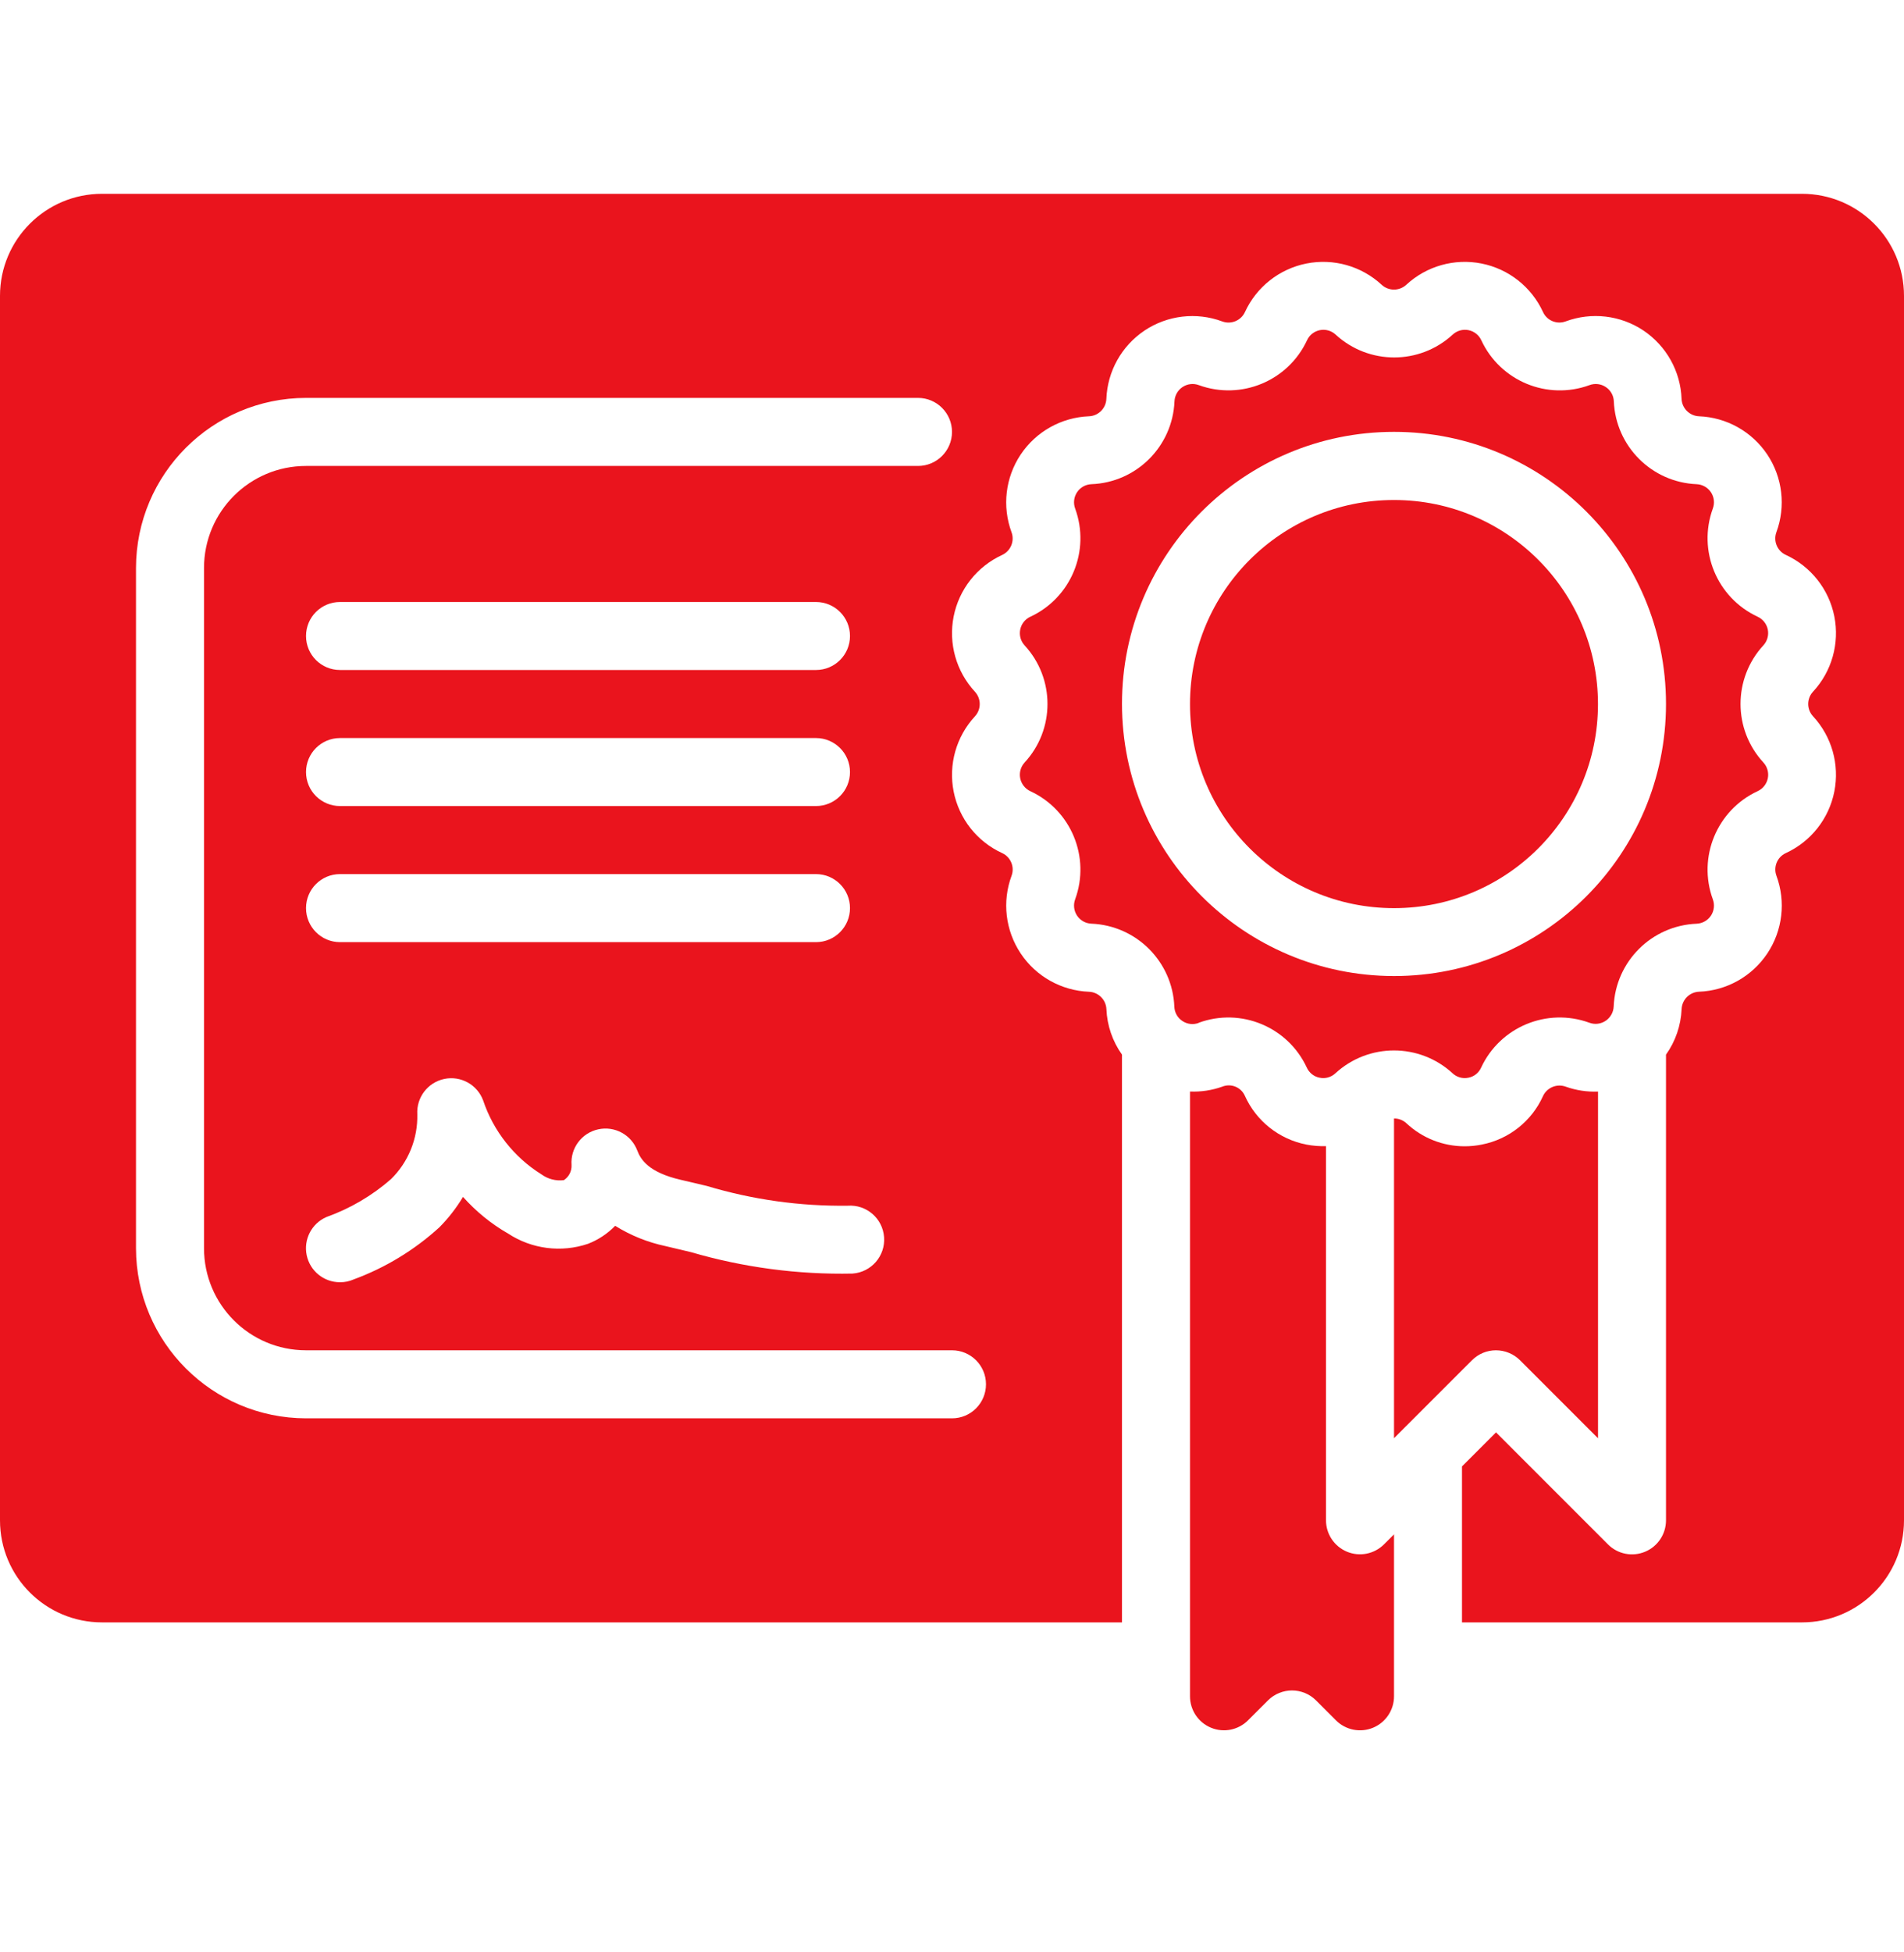
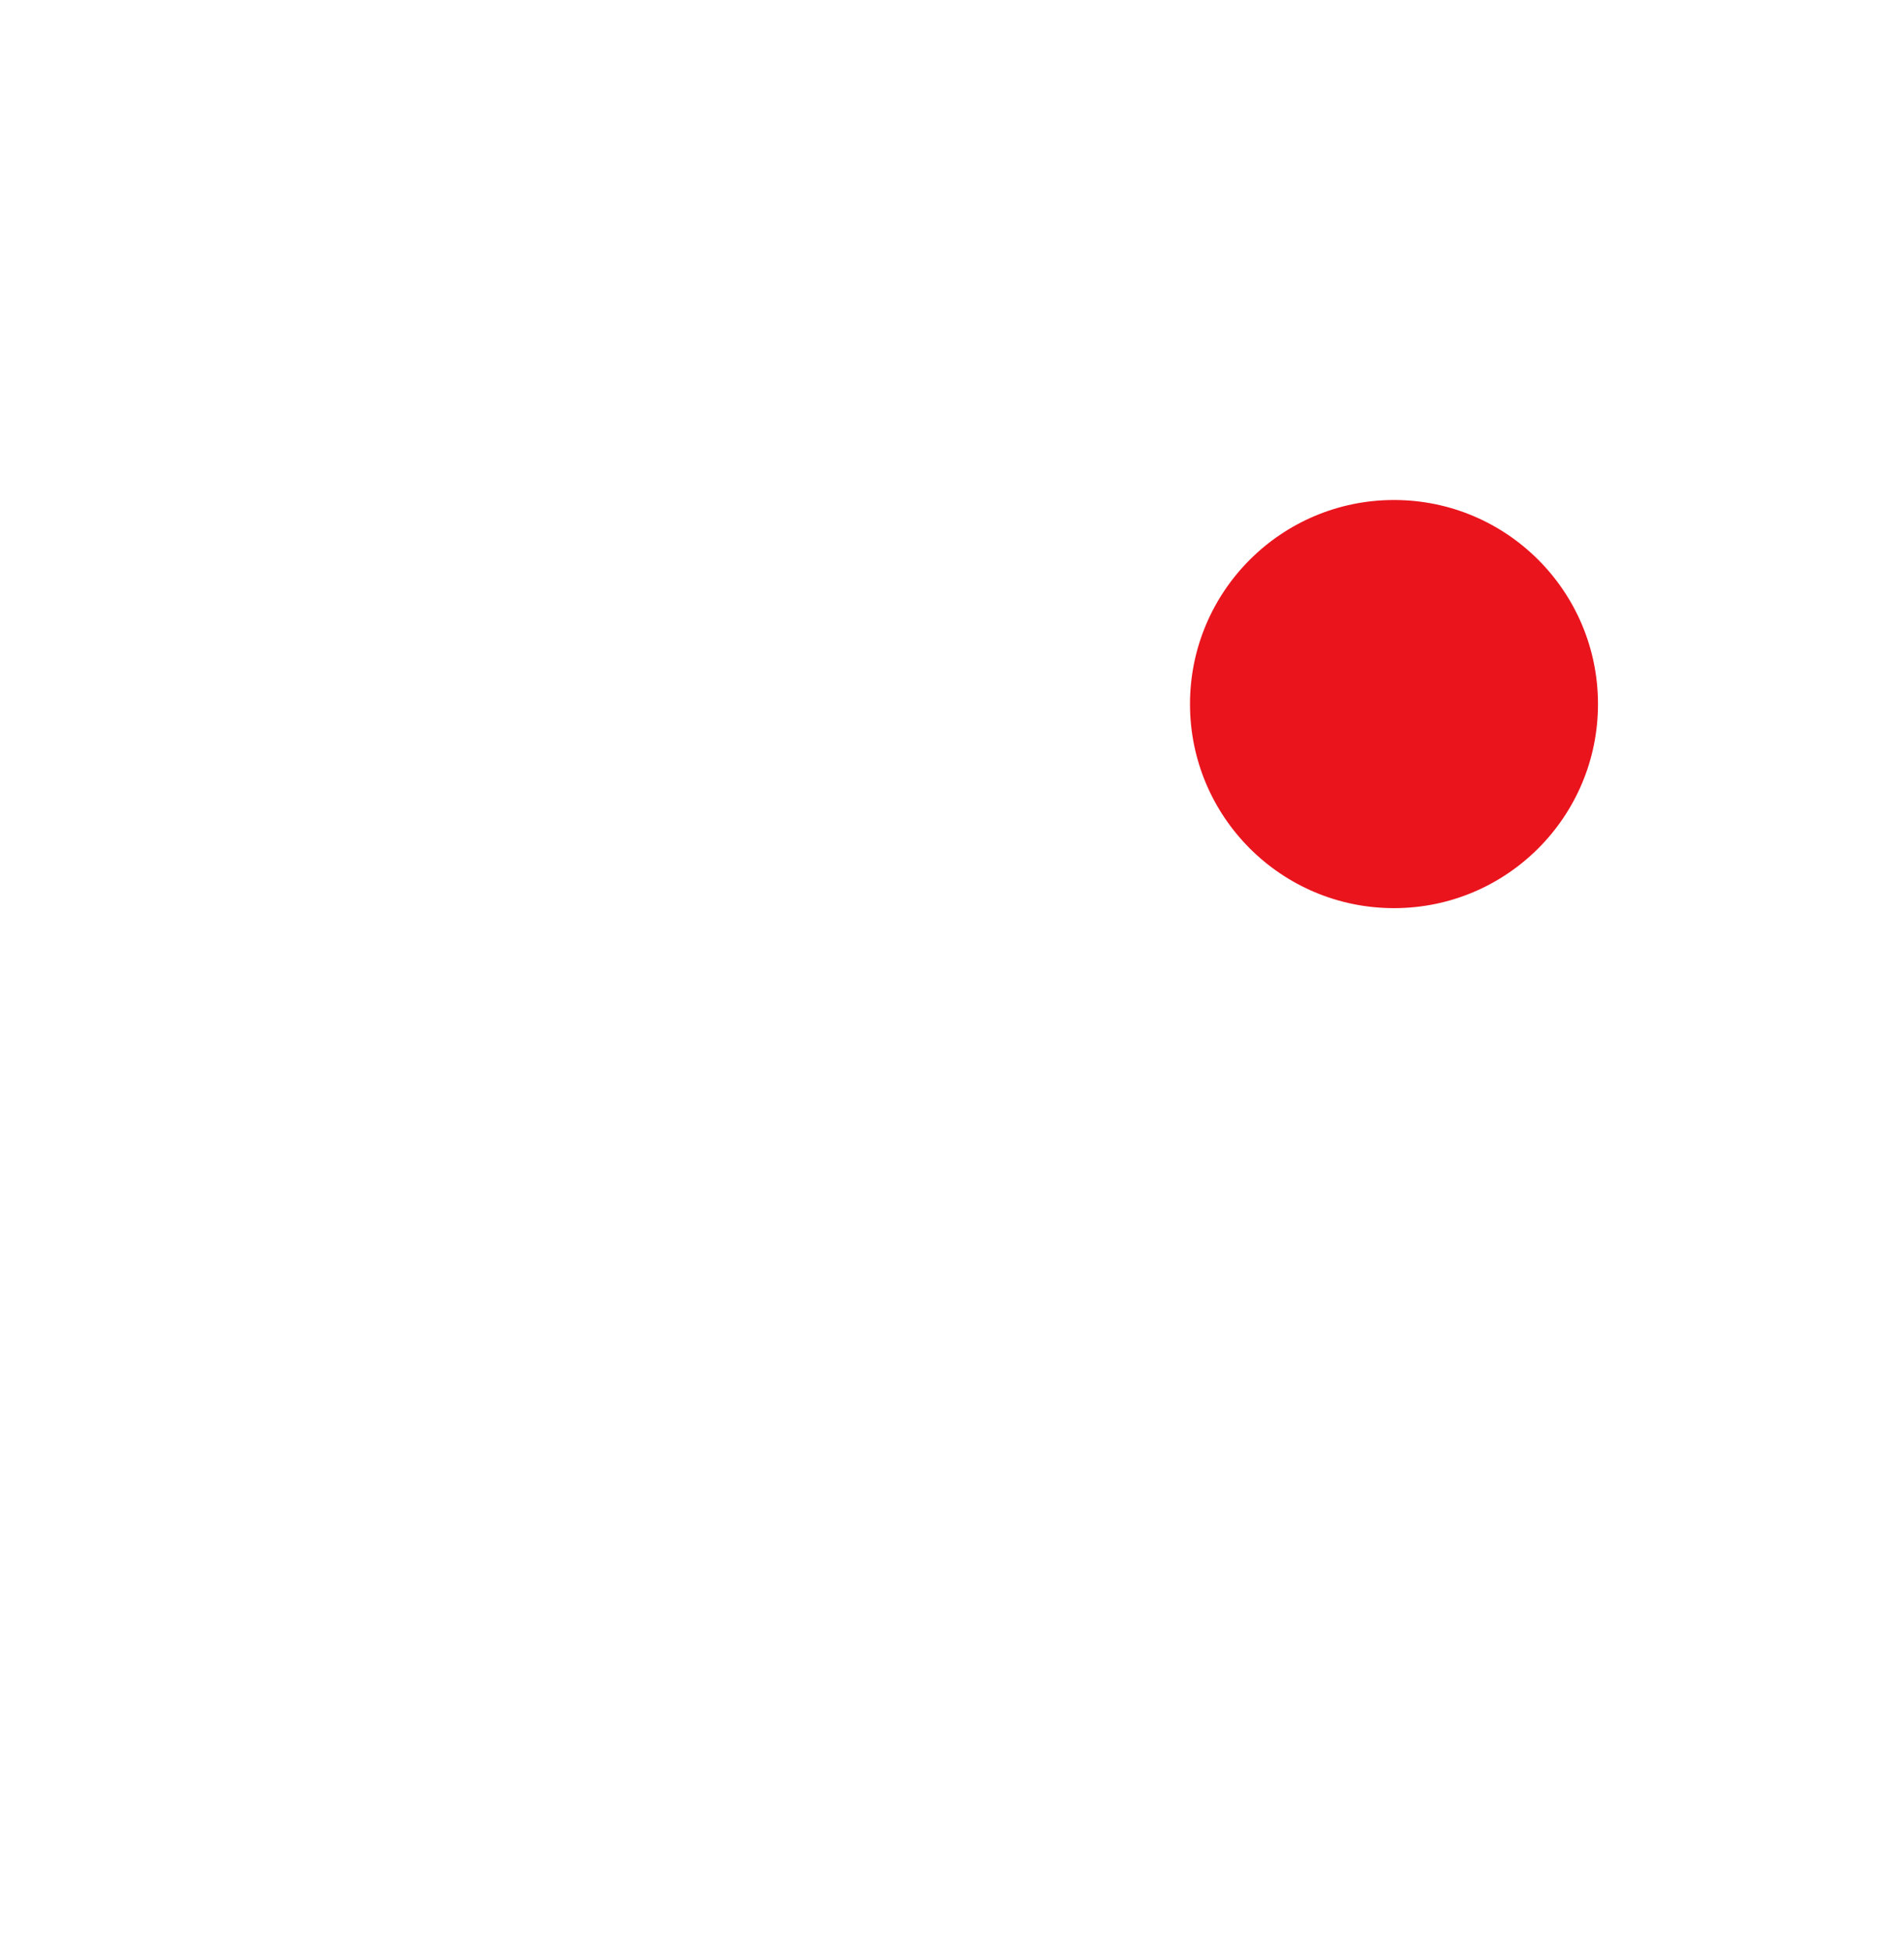
<svg xmlns="http://www.w3.org/2000/svg" width="40" height="41" viewBox="0 0 40 41" fill="none">
-   <path d="M28.298 32.586C28.031 32.475 27.857 32.215 27.857 31.926V24.069C27.719 24.073 27.581 24.062 27.445 24.036C26.871 23.924 26.388 23.54 26.15 23.006C26.067 22.828 25.859 22.746 25.677 22.82C25.46 22.897 25.23 22.932 25 22.922V35.622C25 35.911 25.174 36.172 25.441 36.282C25.708 36.393 26.015 36.331 26.219 36.127L26.638 35.709C26.917 35.43 27.369 35.43 27.648 35.709L28.066 36.127C28.271 36.332 28.579 36.393 28.846 36.282C29.113 36.171 29.287 35.909 29.286 35.62V32.222L29.076 32.431C28.872 32.635 28.565 32.697 28.298 32.586Z" fill="#EA141D" />
-   <path d="M31.934 28.566L33.572 30.204V22.923C33.341 22.932 33.111 22.898 32.894 22.82C32.707 22.752 32.499 22.838 32.416 23.018C32.178 23.546 31.698 23.925 31.13 24.036C31.011 24.06 30.89 24.072 30.769 24.072C30.315 24.072 29.878 23.899 29.547 23.589C29.476 23.523 29.383 23.487 29.286 23.488V30.203L29.494 29.994L30.923 28.566C31.057 28.431 31.239 28.356 31.428 28.356C31.618 28.357 31.8 28.432 31.934 28.566Z" fill="#EA141D" />
  <path d="M29.286 19.071C31.653 19.071 33.571 17.153 33.571 14.786C33.571 12.419 31.653 10.5 29.286 10.5C26.919 10.5 25 12.419 25 14.786C25 17.153 26.919 19.071 29.286 19.071Z" fill="#EA141D" />
-   <path d="M25.183 21.478C26.069 21.154 27.055 21.563 27.453 22.418C27.503 22.529 27.604 22.61 27.724 22.632C27.843 22.657 27.967 22.622 28.056 22.538C28.751 21.9 29.82 21.9 30.515 22.538C30.604 22.622 30.728 22.657 30.848 22.632C30.968 22.61 31.068 22.529 31.117 22.418C31.516 21.563 32.502 21.155 33.389 21.477C33.503 21.52 33.63 21.505 33.732 21.437C33.833 21.369 33.896 21.257 33.901 21.136C33.941 20.191 34.698 19.436 35.643 19.398C35.764 19.393 35.876 19.33 35.944 19.229C36.011 19.128 36.026 19 35.984 18.886C35.66 18 36.069 17.013 36.924 16.615C37.035 16.564 37.115 16.463 37.139 16.344C37.163 16.224 37.128 16.101 37.045 16.011C36.406 15.317 36.406 14.248 37.045 13.553C37.127 13.464 37.162 13.341 37.139 13.222C37.115 13.102 37.035 13.002 36.925 12.951C36.069 12.553 35.66 11.566 35.984 10.679C36.026 10.565 36.011 10.438 35.944 10.337C35.876 10.236 35.764 10.173 35.643 10.168C34.7 10.128 33.944 9.373 33.904 8.429C33.9 8.307 33.837 8.195 33.735 8.128C33.634 8.06 33.506 8.045 33.392 8.088C32.506 8.411 31.52 8.003 31.121 7.148C31.071 7.037 30.97 6.957 30.851 6.933C30.731 6.909 30.608 6.944 30.518 7.027C29.824 7.666 28.755 7.666 28.06 7.027C27.971 6.944 27.847 6.909 27.728 6.933C27.609 6.957 27.508 7.036 27.458 7.147C27.059 8.002 26.073 8.41 25.186 8.088C25.072 8.045 24.945 8.06 24.843 8.128C24.742 8.195 24.679 8.307 24.674 8.429C24.634 9.375 23.875 10.132 22.928 10.168C22.807 10.173 22.695 10.235 22.628 10.336C22.56 10.438 22.545 10.565 22.587 10.679C22.911 11.566 22.503 12.553 21.647 12.951C21.536 13.001 21.457 13.102 21.433 13.222C21.409 13.341 21.444 13.465 21.526 13.554C22.166 14.249 22.166 15.318 21.526 16.012C21.444 16.101 21.409 16.225 21.433 16.344C21.457 16.463 21.536 16.564 21.646 16.615C22.503 17.013 22.911 18 22.587 18.886C22.545 19 22.56 19.128 22.628 19.229C22.695 19.33 22.807 19.392 22.928 19.397C23.875 19.436 24.632 20.194 24.671 21.14C24.675 21.262 24.738 21.374 24.84 21.441C24.941 21.509 25.069 21.524 25.183 21.481V21.478ZM23.571 14.783C23.571 11.627 26.13 9.069 29.286 9.069C32.442 9.069 35 11.627 35 14.783C35 17.939 32.442 20.497 29.286 20.497C26.131 20.494 23.575 17.937 23.571 14.783Z" fill="#EA141D" />
-   <path d="M37.857 4.07H2.143C0.959 4.07 0 5.03 0 6.213V31.927C0 33.111 0.959 34.07 2.143 34.07H23.571V22.147C23.372 21.867 23.258 21.535 23.244 21.192C23.235 20.994 23.076 20.835 22.878 20.827C22.299 20.804 21.765 20.506 21.444 20.024C21.122 19.542 21.05 18.935 21.251 18.392C21.32 18.206 21.234 17.998 21.054 17.915C20.527 17.674 20.148 17.194 20.035 16.625C19.922 16.057 20.088 15.468 20.482 15.043C20.616 14.897 20.616 14.673 20.482 14.527C20.088 14.101 19.922 13.513 20.035 12.944C20.148 12.376 20.527 11.896 21.054 11.654C21.233 11.57 21.319 11.363 21.251 11.178C21.05 10.634 21.121 10.027 21.443 9.545C21.765 9.063 22.298 8.765 22.877 8.742C23.075 8.734 23.234 8.576 23.243 8.377C23.265 7.798 23.563 7.264 24.044 6.942C24.526 6.62 25.134 6.548 25.677 6.75C25.863 6.819 26.072 6.733 26.155 6.552C26.397 6.026 26.877 5.647 27.445 5.534C28.014 5.421 28.602 5.587 29.027 5.981C29.173 6.115 29.397 6.115 29.543 5.981C29.968 5.587 30.556 5.421 31.125 5.534C31.694 5.647 32.174 6.026 32.416 6.552C32.498 6.733 32.707 6.819 32.893 6.749C33.437 6.548 34.044 6.619 34.526 6.941C35.007 7.264 35.306 7.797 35.327 8.377C35.336 8.575 35.495 8.733 35.693 8.742C36.272 8.764 36.805 9.063 37.127 9.544C37.449 10.026 37.52 10.633 37.319 11.177C37.251 11.363 37.337 11.57 37.517 11.653C38.044 11.895 38.423 12.375 38.536 12.943C38.649 13.512 38.483 14.1 38.089 14.525C37.954 14.671 37.954 14.896 38.089 15.042C38.483 15.467 38.649 16.055 38.536 16.624C38.423 17.193 38.044 17.673 37.517 17.915C37.337 17.998 37.252 18.205 37.32 18.391C37.521 18.934 37.45 19.541 37.128 20.023C36.806 20.505 36.273 20.804 35.694 20.826C35.495 20.834 35.337 20.993 35.328 21.191C35.313 21.535 35.2 21.867 35 22.147V31.927C35 32.216 34.826 32.477 34.559 32.587C34.292 32.698 33.985 32.637 33.781 32.432L31.429 30.08L30.714 30.795V34.07H37.857C39.041 34.07 40 33.111 40 31.927V6.213C40 5.03 39.041 4.07 37.857 4.07ZM20.714 29.07C20.714 29.465 20.395 29.785 20 29.785H6.429C4.457 29.782 2.86 28.185 2.857 26.213V11.928C2.86 9.956 4.457 8.358 6.429 8.356H19.286C19.68 8.356 20 8.676 20 9.07C20 9.465 19.68 9.785 19.286 9.785H6.429C5.245 9.785 4.286 10.744 4.286 11.928V26.213C4.286 27.397 5.245 28.356 6.429 28.356H20C20.395 28.356 20.714 28.676 20.714 29.07ZM7.143 15.499H17.143C17.537 15.499 17.857 15.819 17.857 16.213C17.857 16.608 17.537 16.927 17.143 16.927H7.143C6.748 16.927 6.429 16.608 6.429 16.213C6.429 15.819 6.748 15.499 7.143 15.499ZM6.429 13.356C6.429 12.961 6.748 12.642 7.143 12.642H17.143C17.537 12.642 17.857 12.961 17.857 13.356C17.857 13.751 17.537 14.07 17.143 14.07H7.143C6.748 14.07 6.429 13.751 6.429 13.356ZM7.143 18.356H17.143C17.537 18.356 17.857 18.676 17.857 19.07C17.857 19.465 17.537 19.785 17.143 19.785H7.143C6.748 19.785 6.429 19.465 6.429 19.07C6.429 18.676 6.748 18.356 7.143 18.356ZM6.857 25.558C7.355 25.38 7.816 25.11 8.214 24.762C8.579 24.404 8.779 23.911 8.767 23.4C8.746 23.047 8.986 22.731 9.333 22.658C9.679 22.585 10.027 22.777 10.15 23.109C10.366 23.753 10.799 24.302 11.375 24.662C11.511 24.761 11.68 24.804 11.846 24.783C11.953 24.713 12.014 24.591 12.007 24.464C11.982 24.11 12.221 23.791 12.568 23.716C12.915 23.64 13.264 23.831 13.389 24.163C13.46 24.352 13.631 24.621 14.297 24.775L14.849 24.905C15.809 25.193 16.807 25.333 17.809 25.32C18.203 25.291 18.545 25.587 18.573 25.981C18.602 26.374 18.306 26.716 17.912 26.745C16.764 26.769 15.619 26.617 14.516 26.295L13.976 26.167C13.604 26.088 13.248 25.944 12.924 25.742C12.763 25.907 12.568 26.037 12.353 26.12C11.791 26.31 11.173 26.231 10.676 25.906C10.32 25.702 10 25.441 9.727 25.135C9.587 25.368 9.419 25.584 9.227 25.777C8.704 26.253 8.093 26.624 7.429 26.868C7.339 26.908 7.241 26.928 7.143 26.927C6.804 26.928 6.512 26.691 6.443 26.359C6.374 26.028 6.547 25.693 6.857 25.558Z" fill="#EA141D" />
</svg>